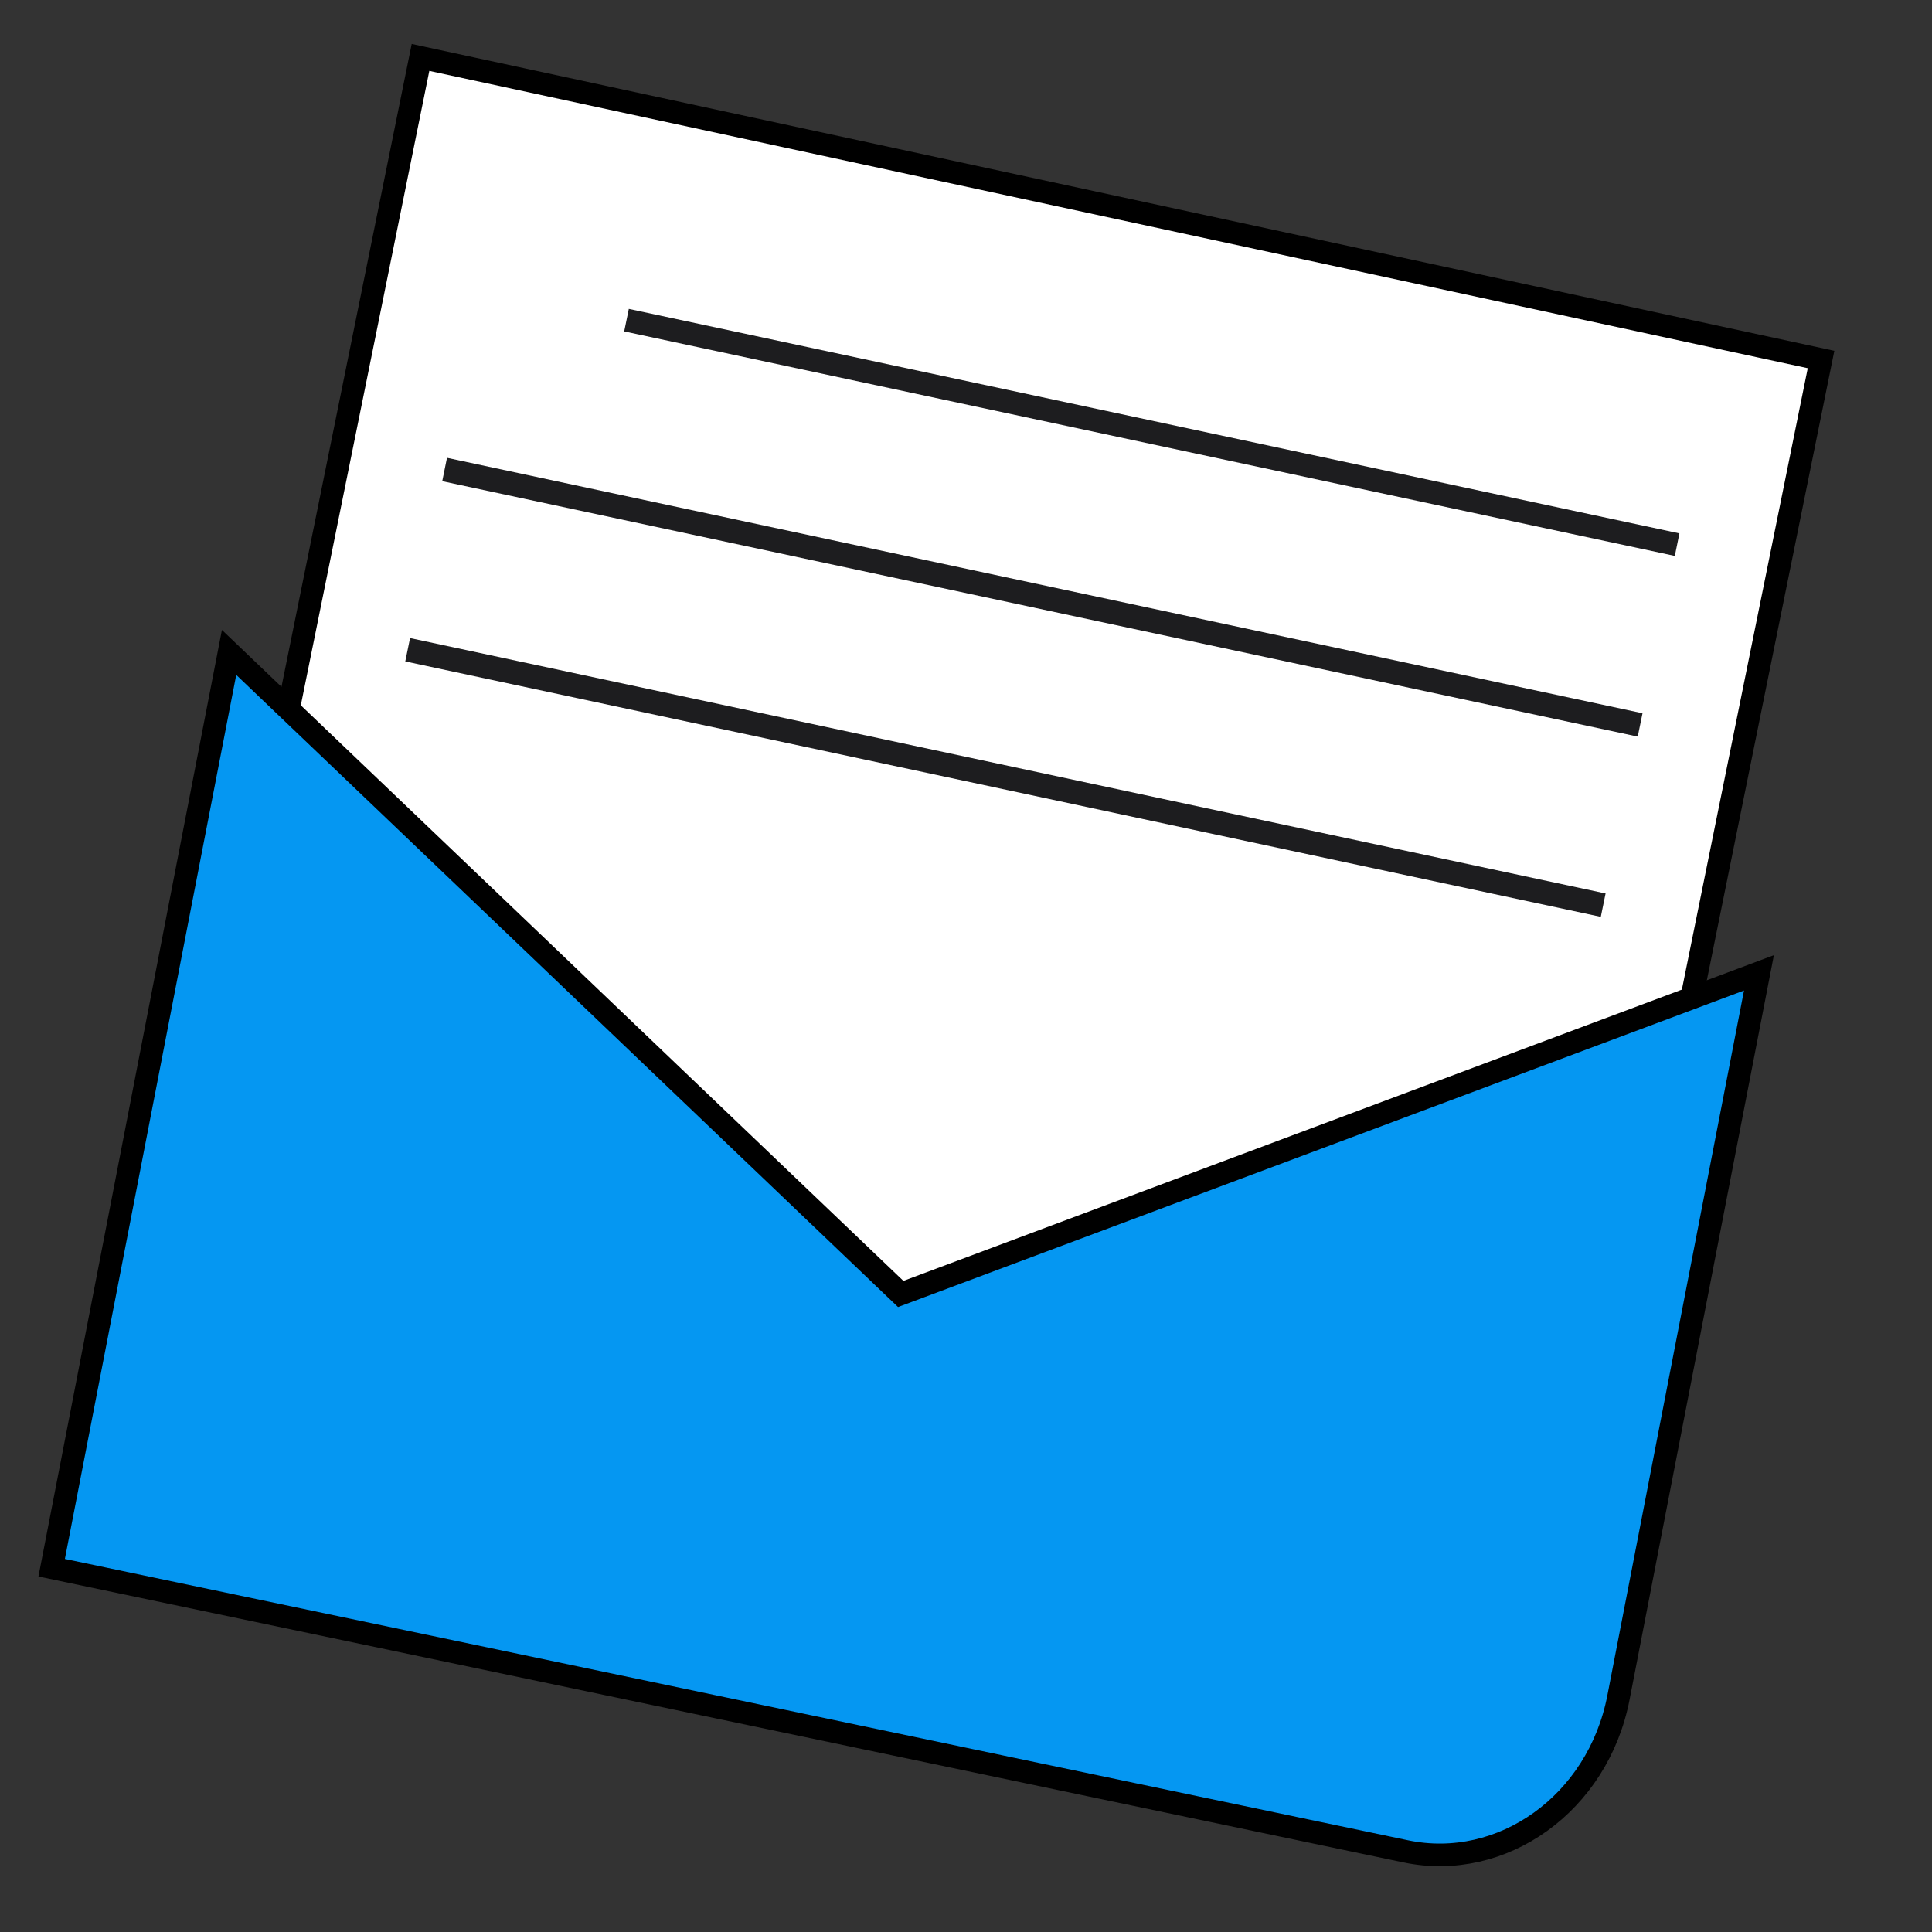
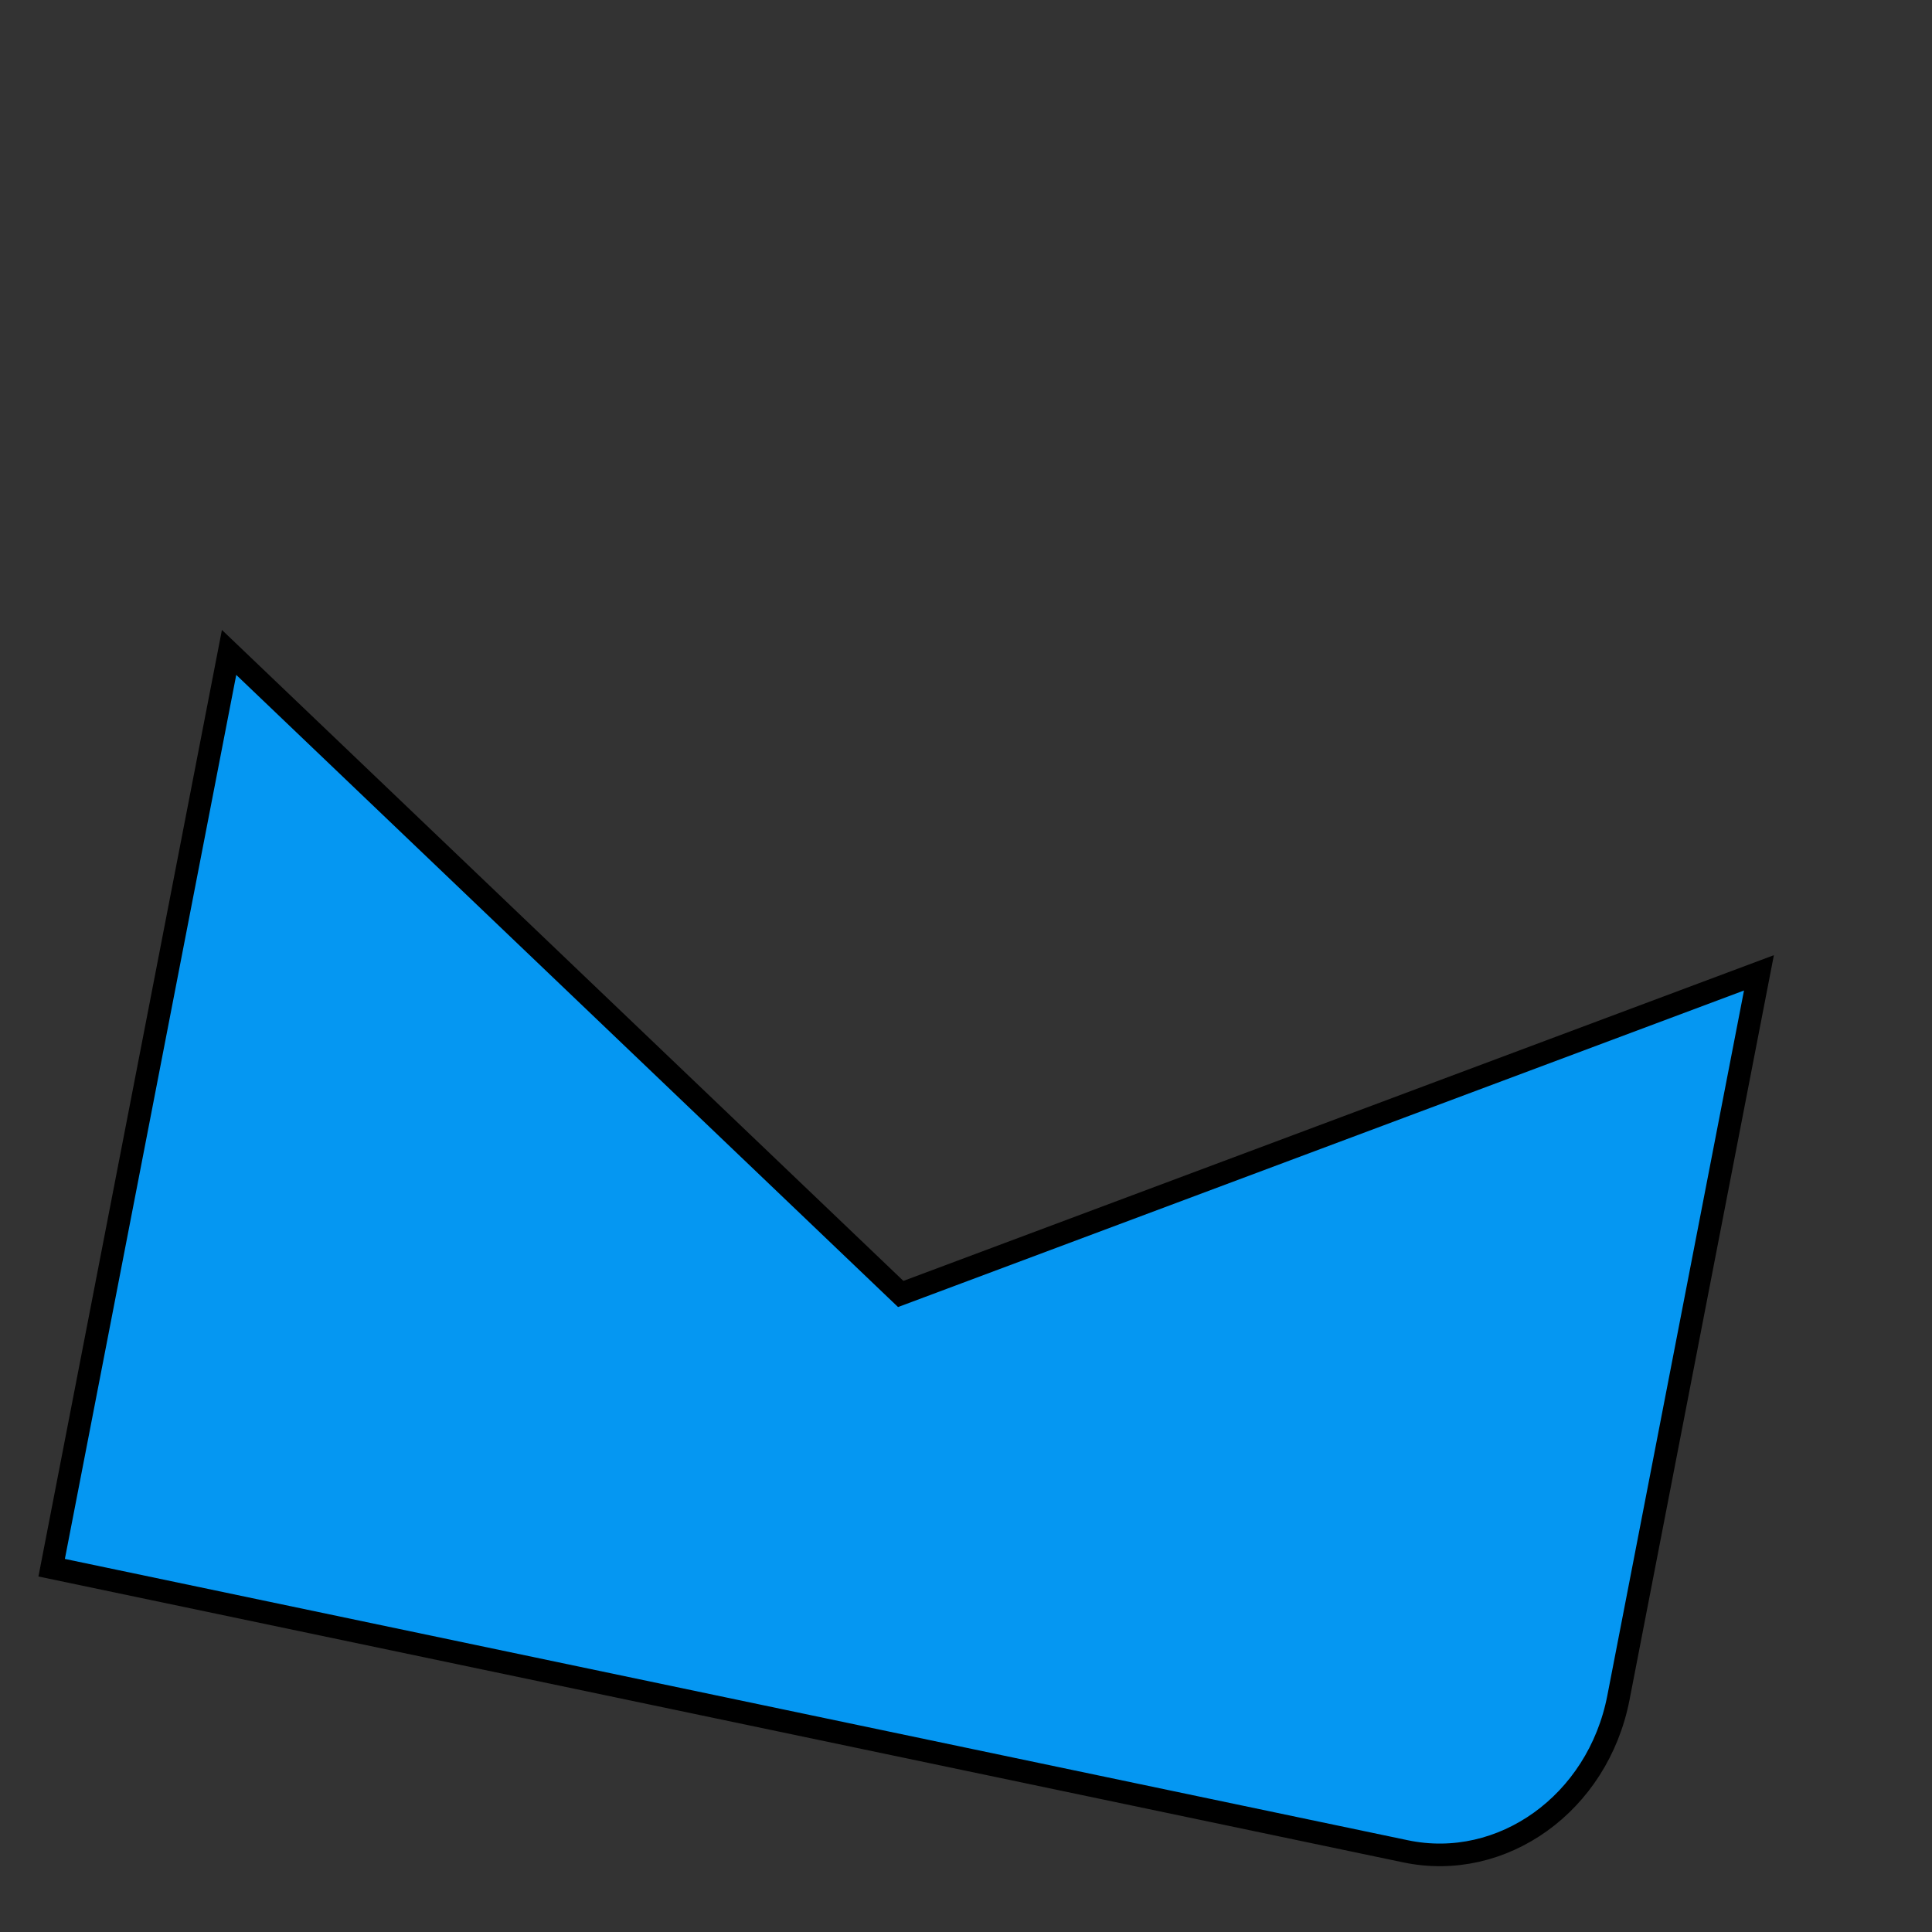
<svg xmlns="http://www.w3.org/2000/svg" width="61" height="61" viewBox="0 0 61 61" fill="none">
  <rect x="0" y="0" width="61" height="61" fill="#333333" stroke="none" />
-   <path d="M57.497 11.351L50.441 46.183L6.221 36.645L13.277 1.813L57.497 11.351Z" fill="white" stroke="black" stroke-width="0.714" />
  <path d="M51.1 53.6C50.451 56.947 47.424 59.091 44.38 58.453L1.631 49.498L7.233 20.599L28.276 40.7L28.439 40.855L28.646 40.778L55.536 30.716L51.1 53.6Z" fill="#0597F2" stroke="black" stroke-width="0.714" />
-   <path d="M53.025 16.841L19.854 9.753L19.708 10.464L52.88 17.552L53.025 16.841Z" fill="#1D1D1F" />
-   <path d="M51.86 22.52L14.113 14.455L13.963 15.193L51.709 23.257L51.86 22.52Z" fill="#1D1D1F" />
-   <path d="M50.694 28.21L12.947 20.146L12.796 20.883L50.543 28.948L50.694 28.21Z" fill="#1D1D1F" />
</svg>